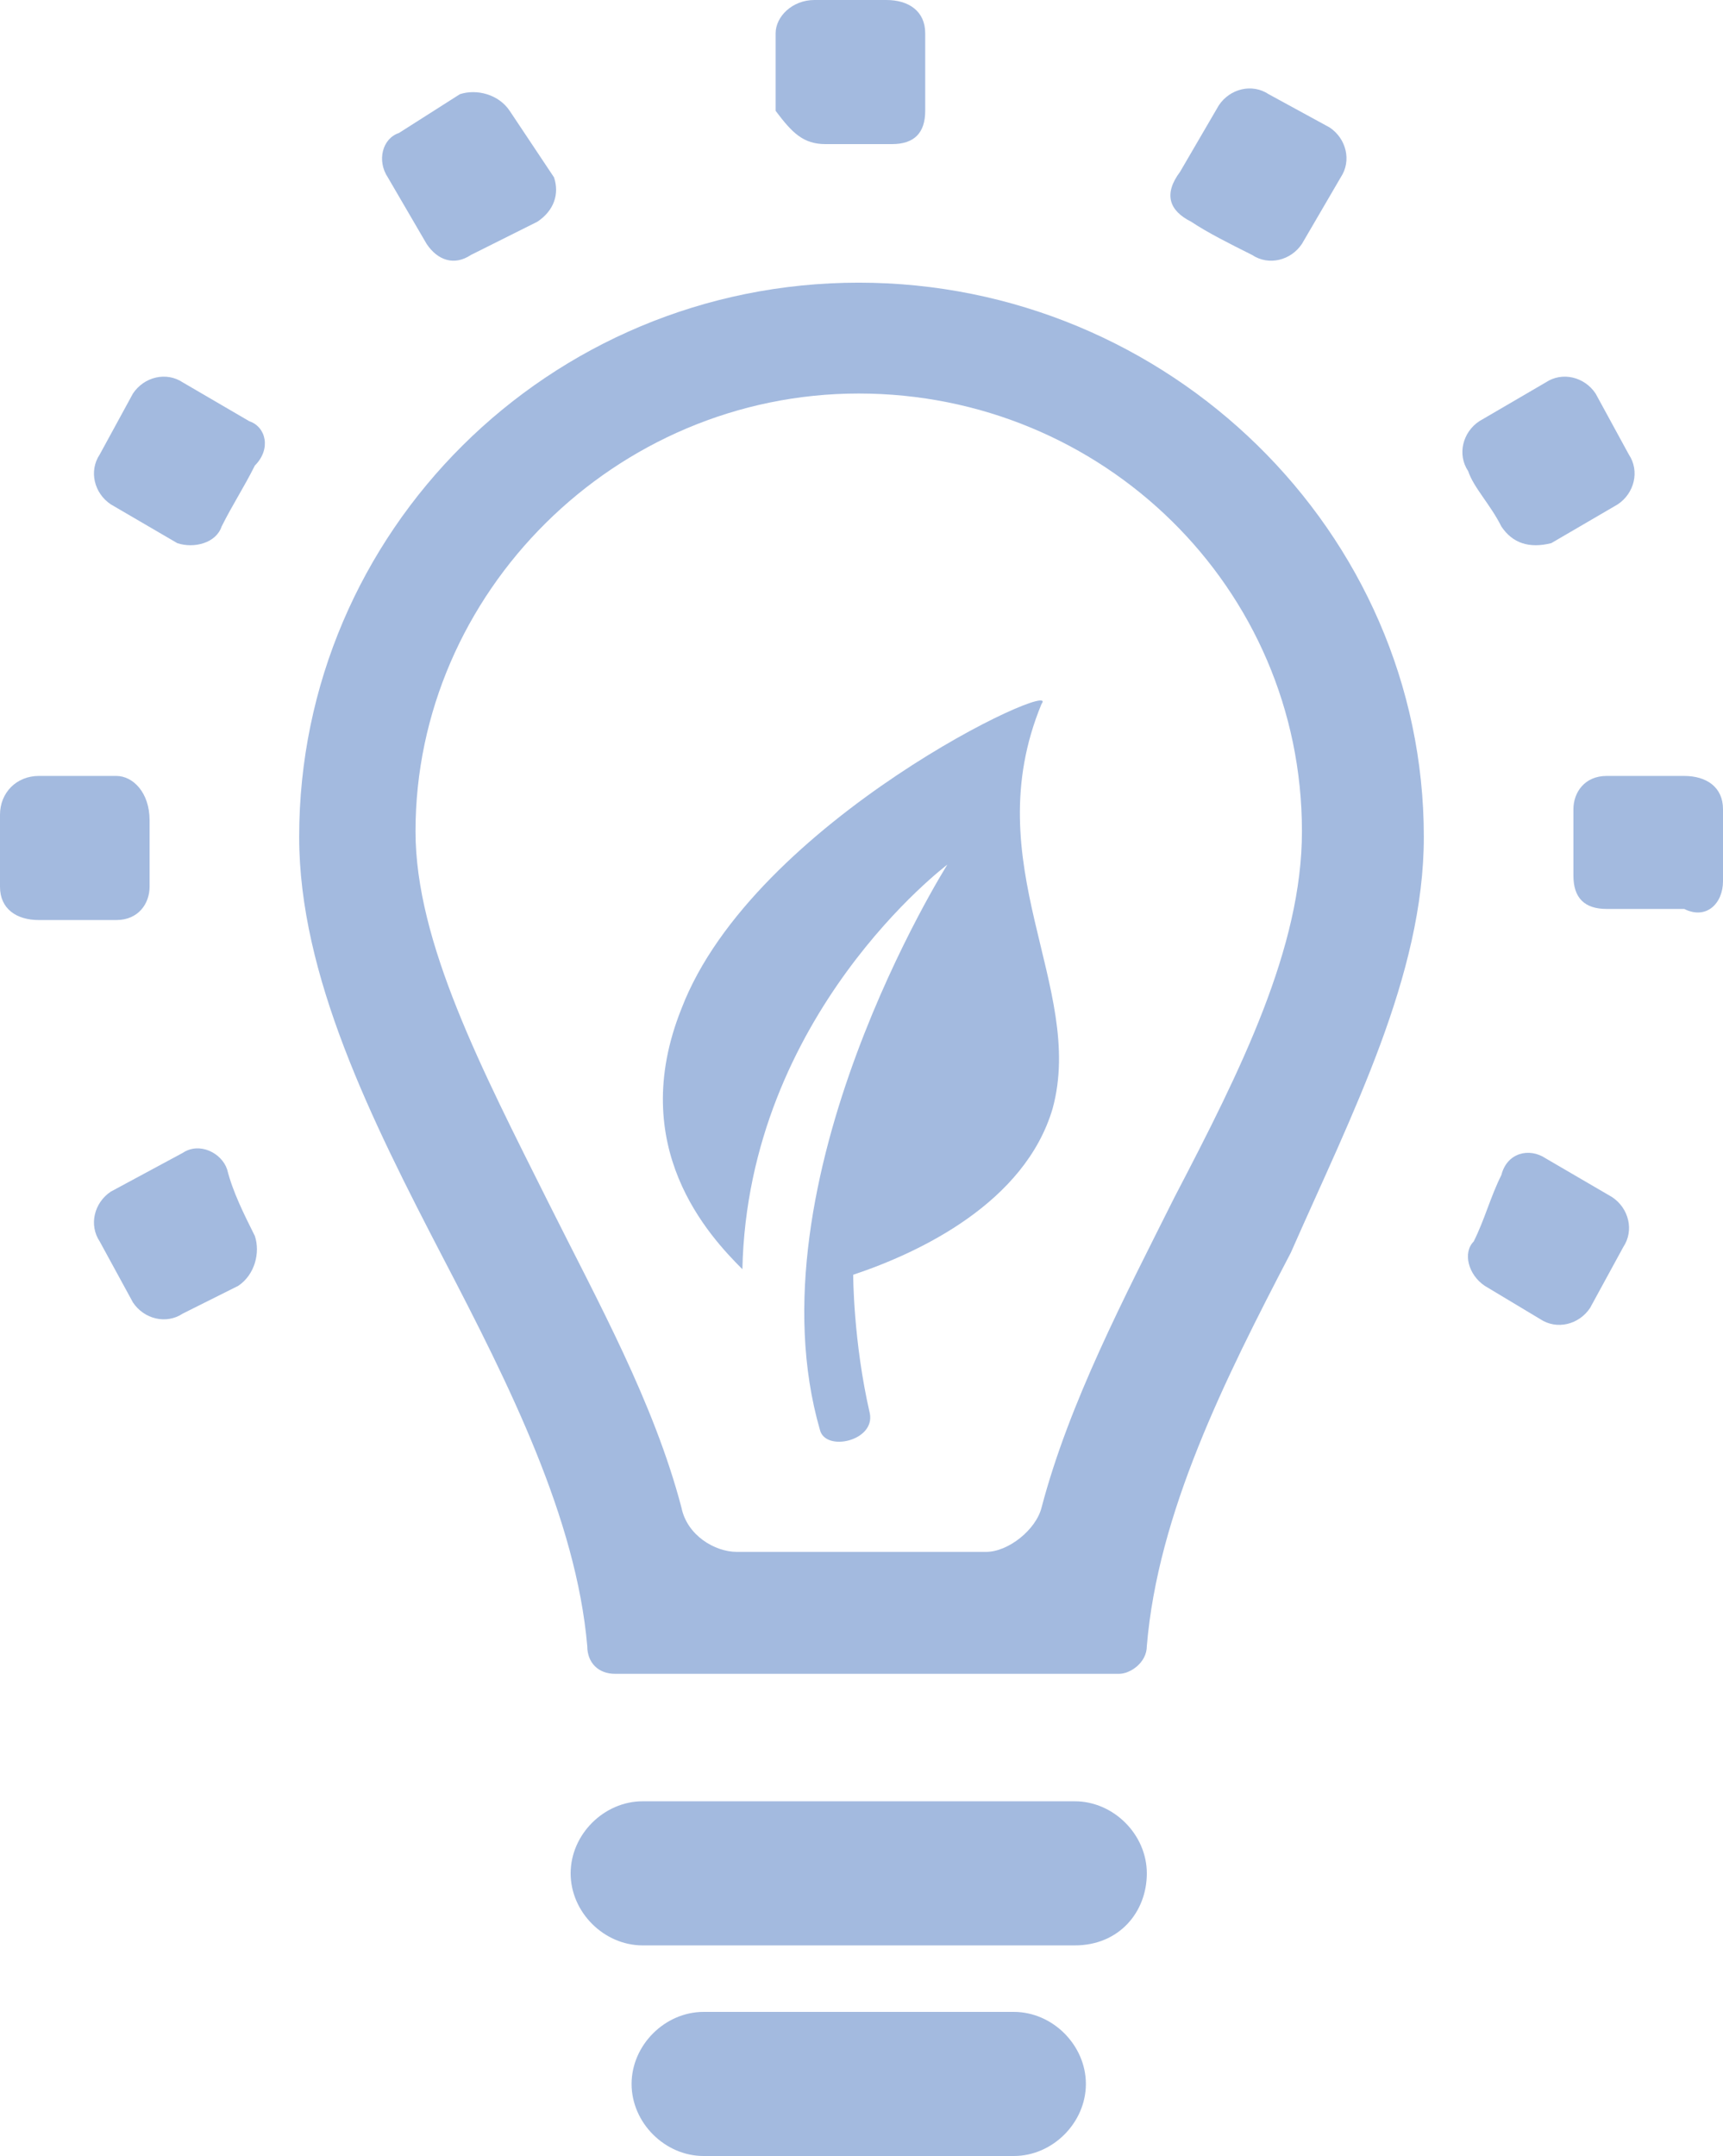
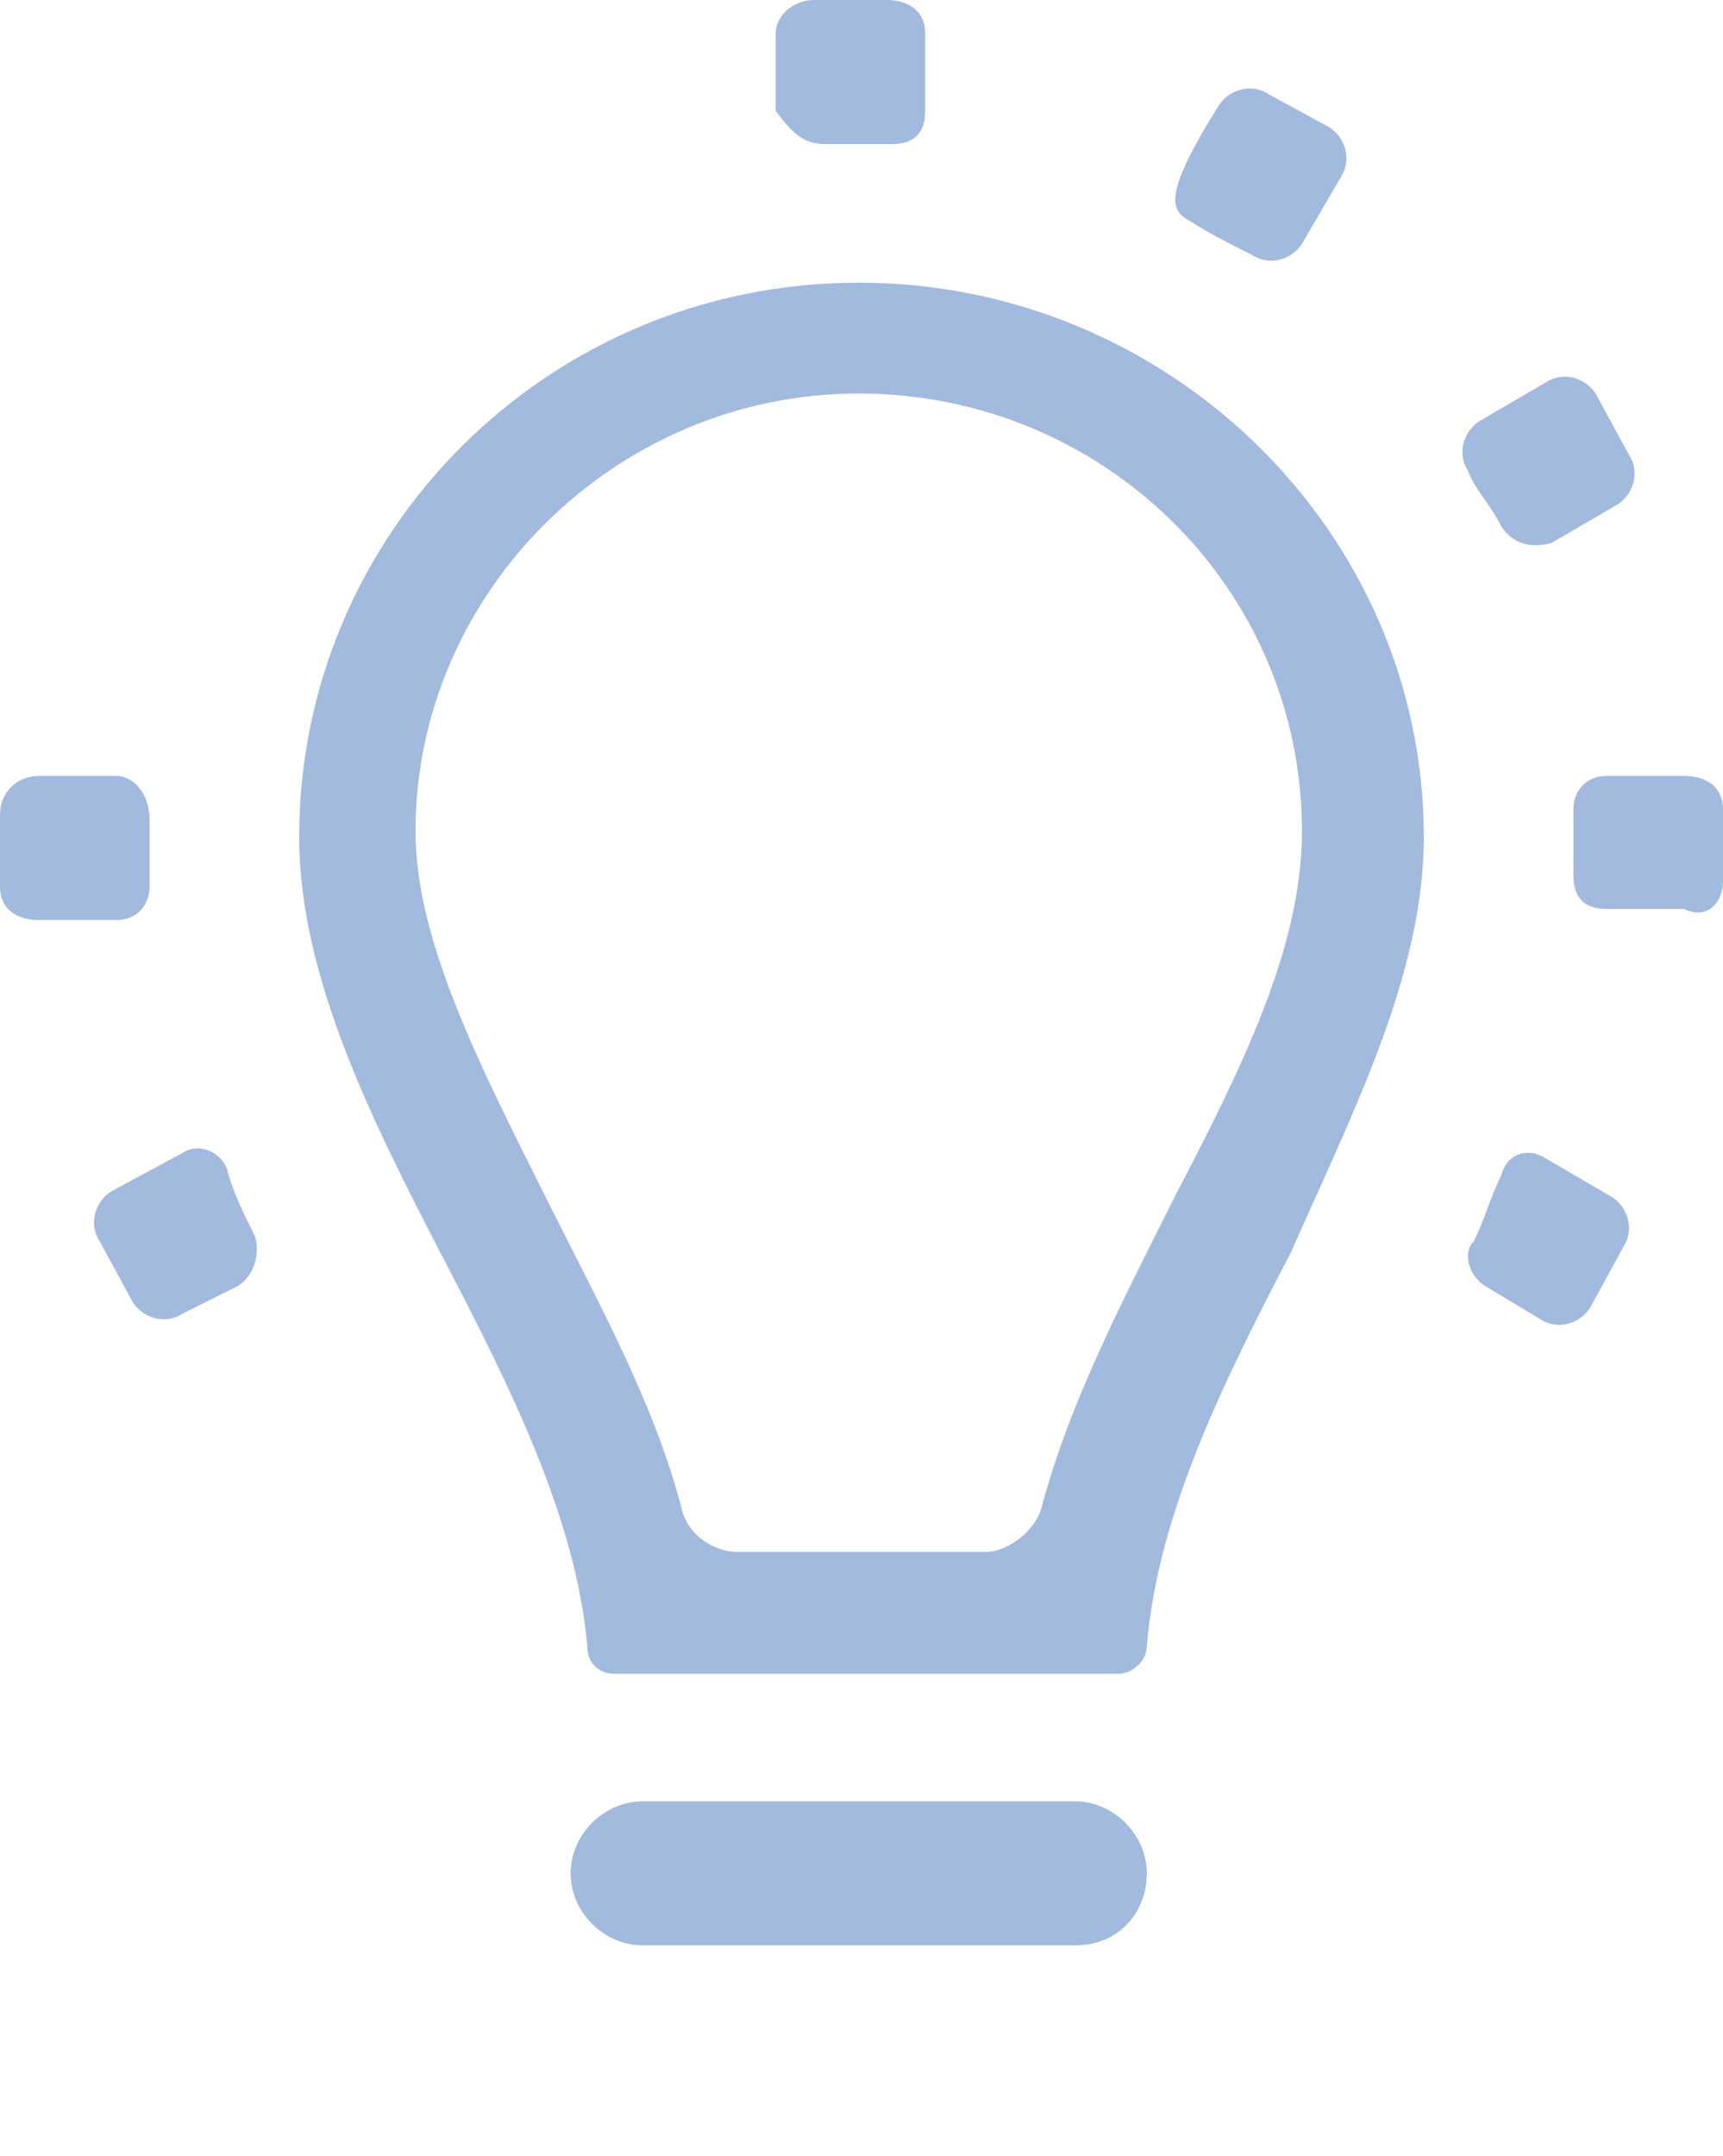
<svg xmlns="http://www.w3.org/2000/svg" xmlns:xlink="http://www.w3.org/1999/xlink" version="1.1" id="Livello_1" x="0px" y="0px" viewBox="0 0 31.1 38.9" style="enable-background:new 0 0 31.1 38.9;" xml:space="preserve">
  <style type="text/css">
	.st0{clip-path:url(#SVGID_2_);fill:#A3BADF;}
</style>
  <g>
    <defs>
      <rect id="SVGID_1_" x="0" width="31.1" height="38.9" />
    </defs>
    <clipPath id="SVGID_2_">
      <use xlink:href="#SVGID_1_" style="overflow:visible;" />
    </clipPath>
    <path class="st0" d="M20.7,33.8c0-0.7-0.6-1.3-1.3-1.3h-7.8c-0.7,0-1.3,0.6-1.3,1.3c0,0.7,0.6,1.3,1.3,1.3h7.8   C20.2,35.1,20.7,34.5,20.7,33.8" />
-     <path class="st0" d="M4.5,7.6L3.3,6.9C3,6.7,2.6,6.8,2.4,7.1L1.8,8.2C1.6,8.5,1.7,8.9,2,9.1l1.2,0.7C3.5,9.9,3.9,9.8,4,9.5   c0.2-0.4,0.4-0.7,0.6-1.1C4.9,8.1,4.8,7.7,4.5,7.6" />
    <path class="st0" d="M14.9,2.6c0.2,0,0.4,0,0.6,0c0.2,0,0.4,0,0.6,0c0.4,0,0.6-0.2,0.6-0.6V0.6c0-0.4-0.3-0.6-0.7-0.6h-1.3   c-0.4,0-0.7,0.3-0.7,0.6V2C14.3,2.4,14.5,2.6,14.9,2.6" />
-     <path class="st0" d="M8.5,4.6C8.9,4.4,9.3,4.2,9.7,4c0.3-0.2,0.4-0.5,0.3-0.8L9.2,2C9,1.7,8.6,1.6,8.3,1.7L7.2,2.4   C6.9,2.5,6.8,2.9,7,3.2l0.7,1.2C7.9,4.7,8.2,4.8,8.5,4.6" />
    <path class="st0" d="M27.1,9.5c0.2,0.3,0.5,0.4,0.9,0.3l1.2-0.7c0.3-0.2,0.4-0.6,0.2-0.9l-0.6-1.1c-0.2-0.3-0.6-0.4-0.9-0.2   l-1.2,0.7c-0.3,0.2-0.4,0.6-0.2,0.9C26.6,8.8,26.9,9.1,27.1,9.5" />
-     <path class="st0" d="M22.6,4.6c0.3,0.2,0.7,0.1,0.9-0.2l0.7-1.2c0.2-0.3,0.1-0.7-0.2-0.9l-1.1-0.6c-0.3-0.2-0.7-0.1-0.9,0.2   l-0.7,1.2C21,3.5,21.1,3.8,21.5,4C21.8,4.2,22.2,4.4,22.6,4.6" />
+     <path class="st0" d="M22.6,4.6c0.3,0.2,0.7,0.1,0.9-0.2l0.7-1.2c0.2-0.3,0.1-0.7-0.2-0.9l-1.1-0.6c-0.3-0.2-0.7-0.1-0.9,0.2   C21,3.5,21.1,3.8,21.5,4C21.8,4.2,22.2,4.4,22.6,4.6" />
    <path class="st0" d="M2.1,14H0.7C0.3,14,0,14.3,0,14.7v1.3c0,0.4,0.3,0.6,0.7,0.6h1.4c0.4,0,0.6-0.3,0.6-0.6c0-0.2,0-0.4,0-0.6   c0-0.2,0-0.4,0-0.6C2.7,14.3,2.4,14,2.1,14" />
    <path class="st0" d="M31.1,15.9v-1.3c0-0.4-0.3-0.6-0.7-0.6H29c-0.4,0-0.6,0.3-0.6,0.6c0,0.2,0,0.4,0,0.6c0,0.2,0,0.4,0,0.6   c0,0.4,0.2,0.6,0.6,0.6h1.4C30.8,16.6,31.1,16.3,31.1,15.9" />
    <path class="st0" d="M26.8,23.2l1,0.6c0.3,0.2,0.7,0.1,0.9-0.2l0.6-1.1c0.2-0.3,0.1-0.7-0.2-0.9l-1.2-0.7c-0.3-0.2-0.7-0.1-0.8,0.3   c-0.2,0.4-0.3,0.8-0.5,1.2C26.4,22.6,26.5,23,26.8,23.2" />
    <path class="st0" d="M2.4,23.5c0.2,0.3,0.6,0.4,0.9,0.2l1-0.5c0.3-0.2,0.4-0.6,0.3-0.9c-0.2-0.4-0.4-0.8-0.5-1.2   c-0.1-0.3-0.5-0.5-0.8-0.3L2,21.5c-0.3,0.2-0.4,0.6-0.2,0.9L2.4,23.5z" />
-     <path class="st0" d="M18.3,36.3h-5.6c-0.7,0-1.3,0.6-1.3,1.3c0,0.7,0.6,1.3,1.3,1.3h5.6c0.7,0,1.3-0.6,1.3-1.3   C19.6,36.9,19,36.3,18.3,36.3" />
    <path class="st0" d="M21.2,21.6c-0.9,1.8-1.9,3.7-2.4,5.6c-0.1,0.4-0.6,0.8-1,0.8h-4.5c-0.4,0-0.9-0.3-1-0.8   c-0.5-1.9-1.5-3.7-2.4-5.5c-1.2-2.4-2.4-4.7-2.4-6.7c0-4.3,3.6-7.9,8-7.9s8,3.5,8,7.9C23.5,17.1,22.4,19.3,21.2,21.6L21.2,21.6z    M25.7,15.1c0-5.5-4.6-10-10.2-10S5.4,9.6,5.4,15.1c0,2.5,1.3,5.1,2.6,7.6c1.2,2.3,2.4,4.7,2.6,7c0,0.3,0.2,0.5,0.5,0.5h9.1   c0.2,0,0.5-0.2,0.5-0.5c0.2-2.4,1.4-4.8,2.6-7.1C24.4,20.1,25.7,17.6,25.7,15.1" />
-     <path class="st0" d="M12.3,18.2c-1,2.5,0.5,4.1,1.1,4.7c0.1-4.6,3.7-7.3,3.7-7.3s-3.6,5.7-2.3,10.2c0.1,0.4,1,0.2,0.9-0.3   c-0.3-1.3-0.3-2.5-0.3-2.5c1.2-0.4,3.1-1.3,3.6-3c0.6-2.2-1.4-4.4-0.2-7.3C19.2,12.2,13.6,14.8,12.3,18.2" />
  </g>
</svg>